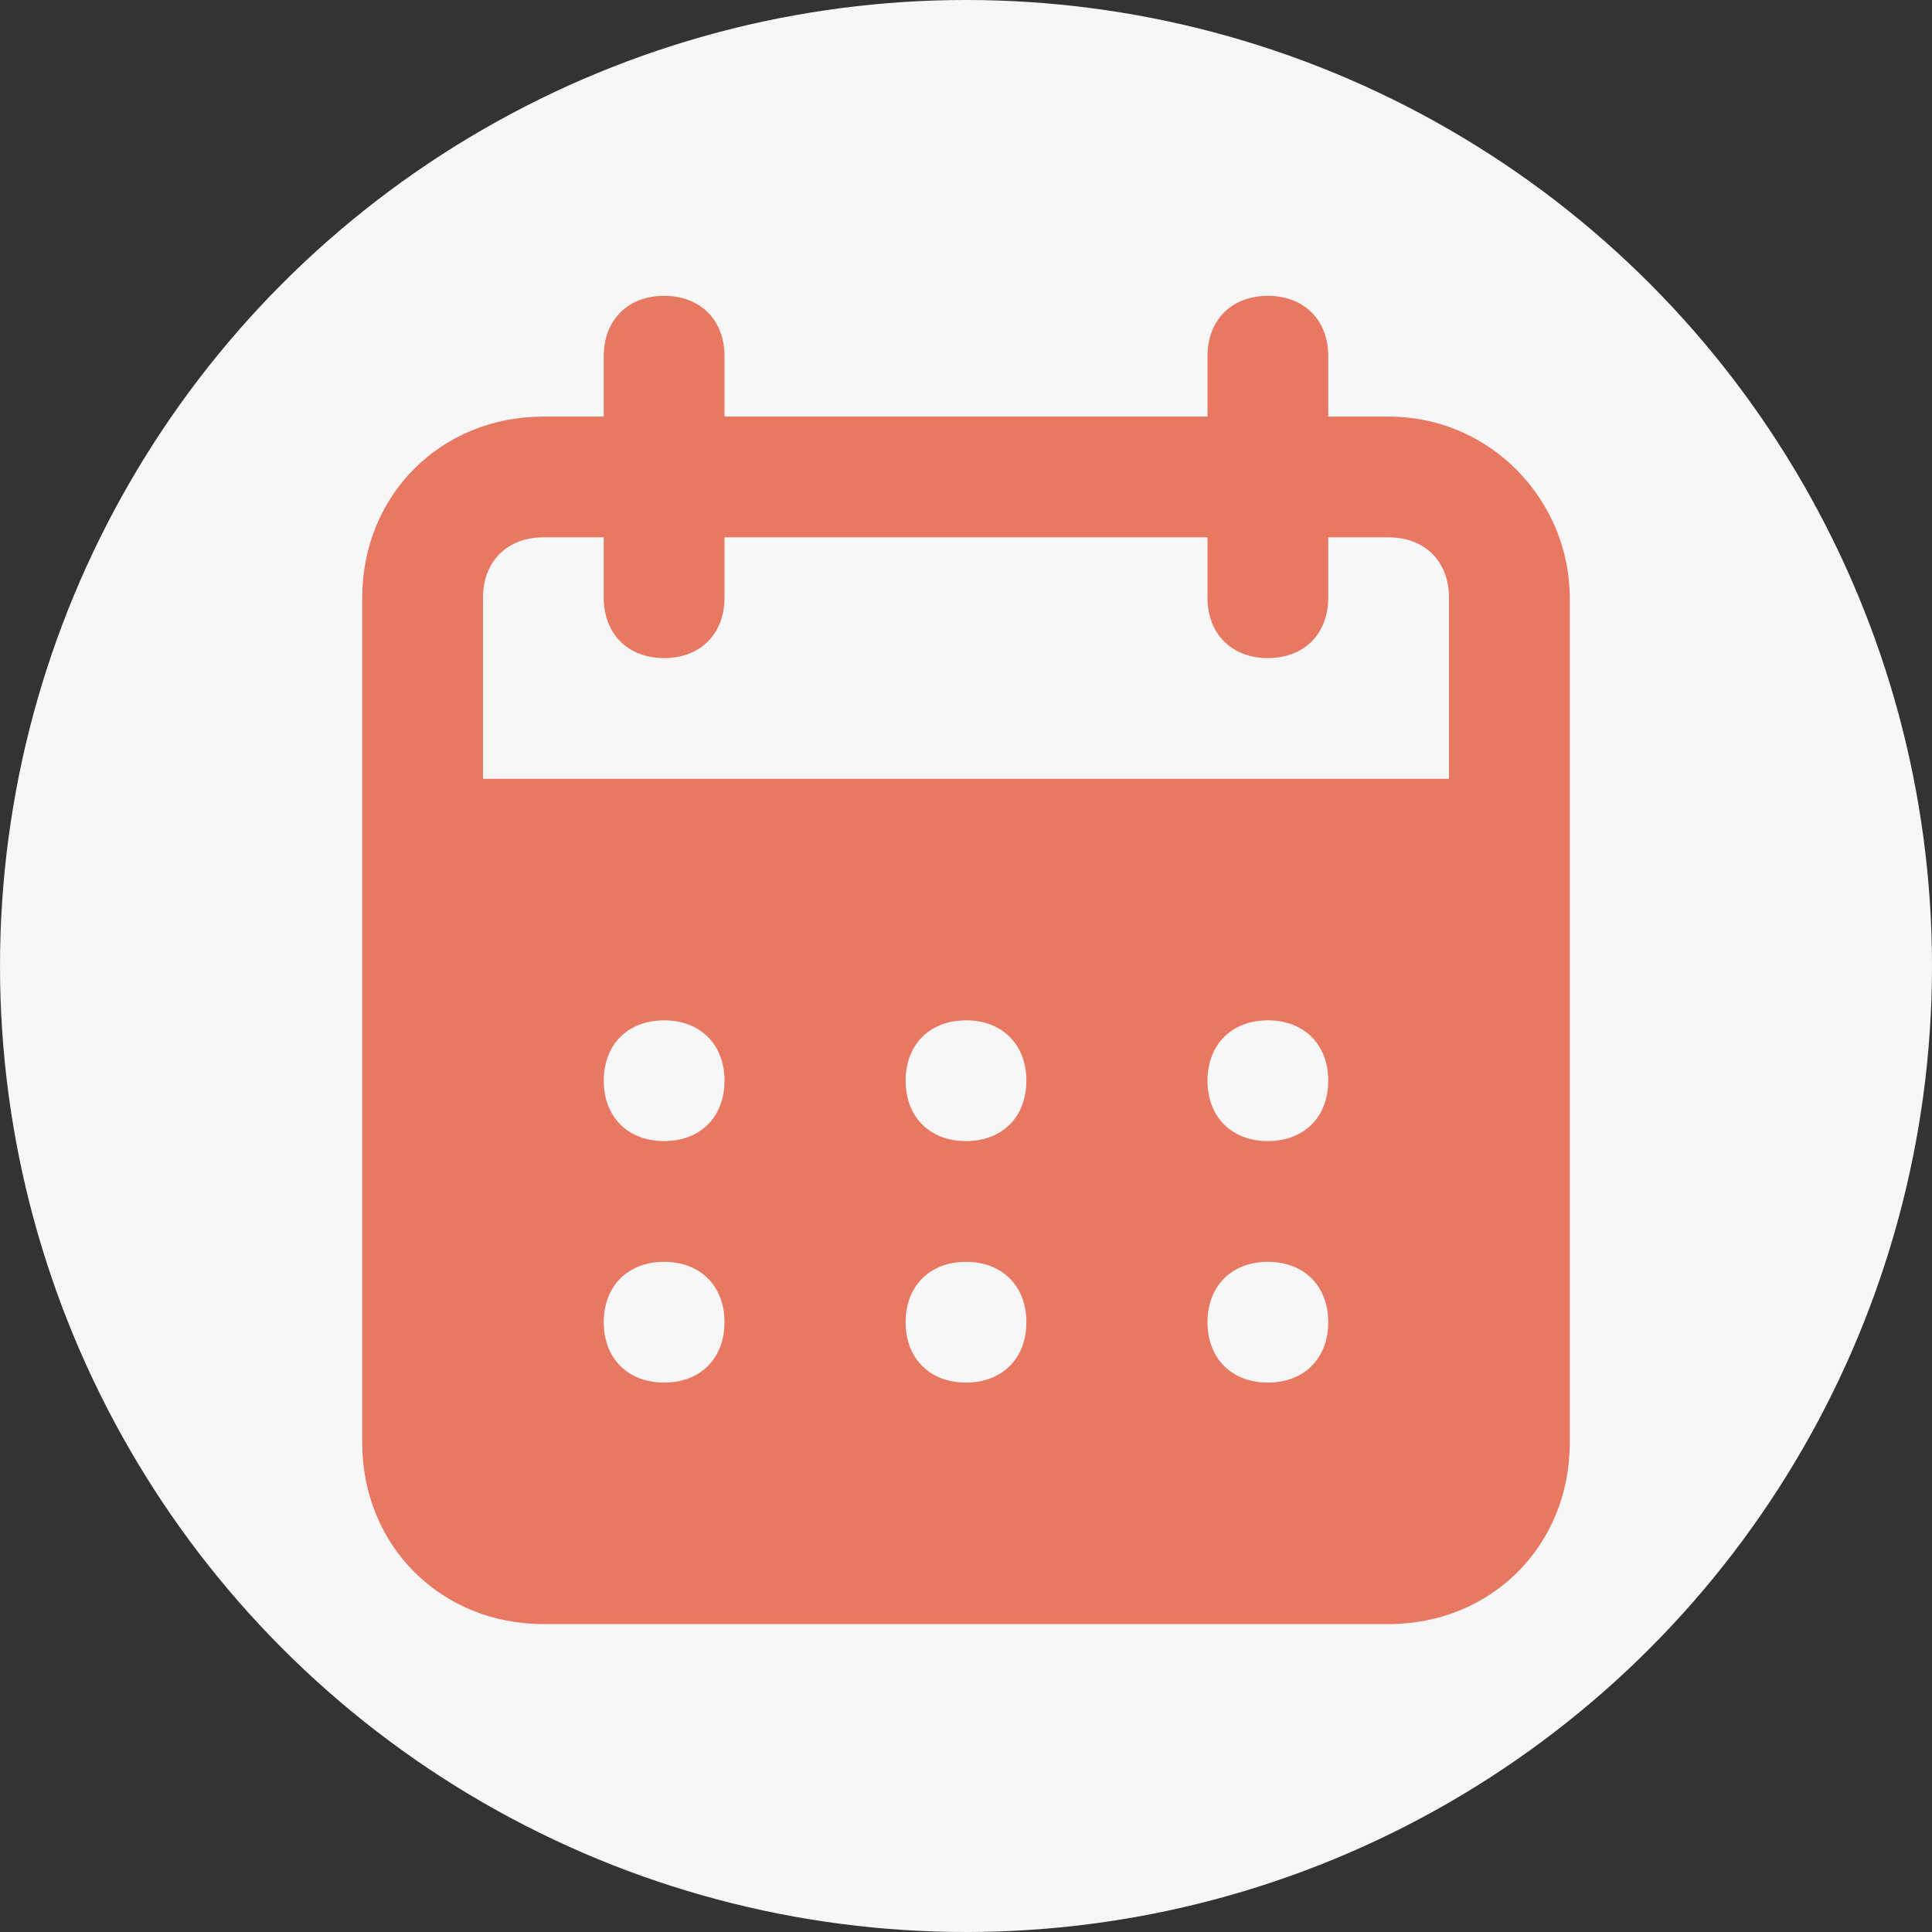
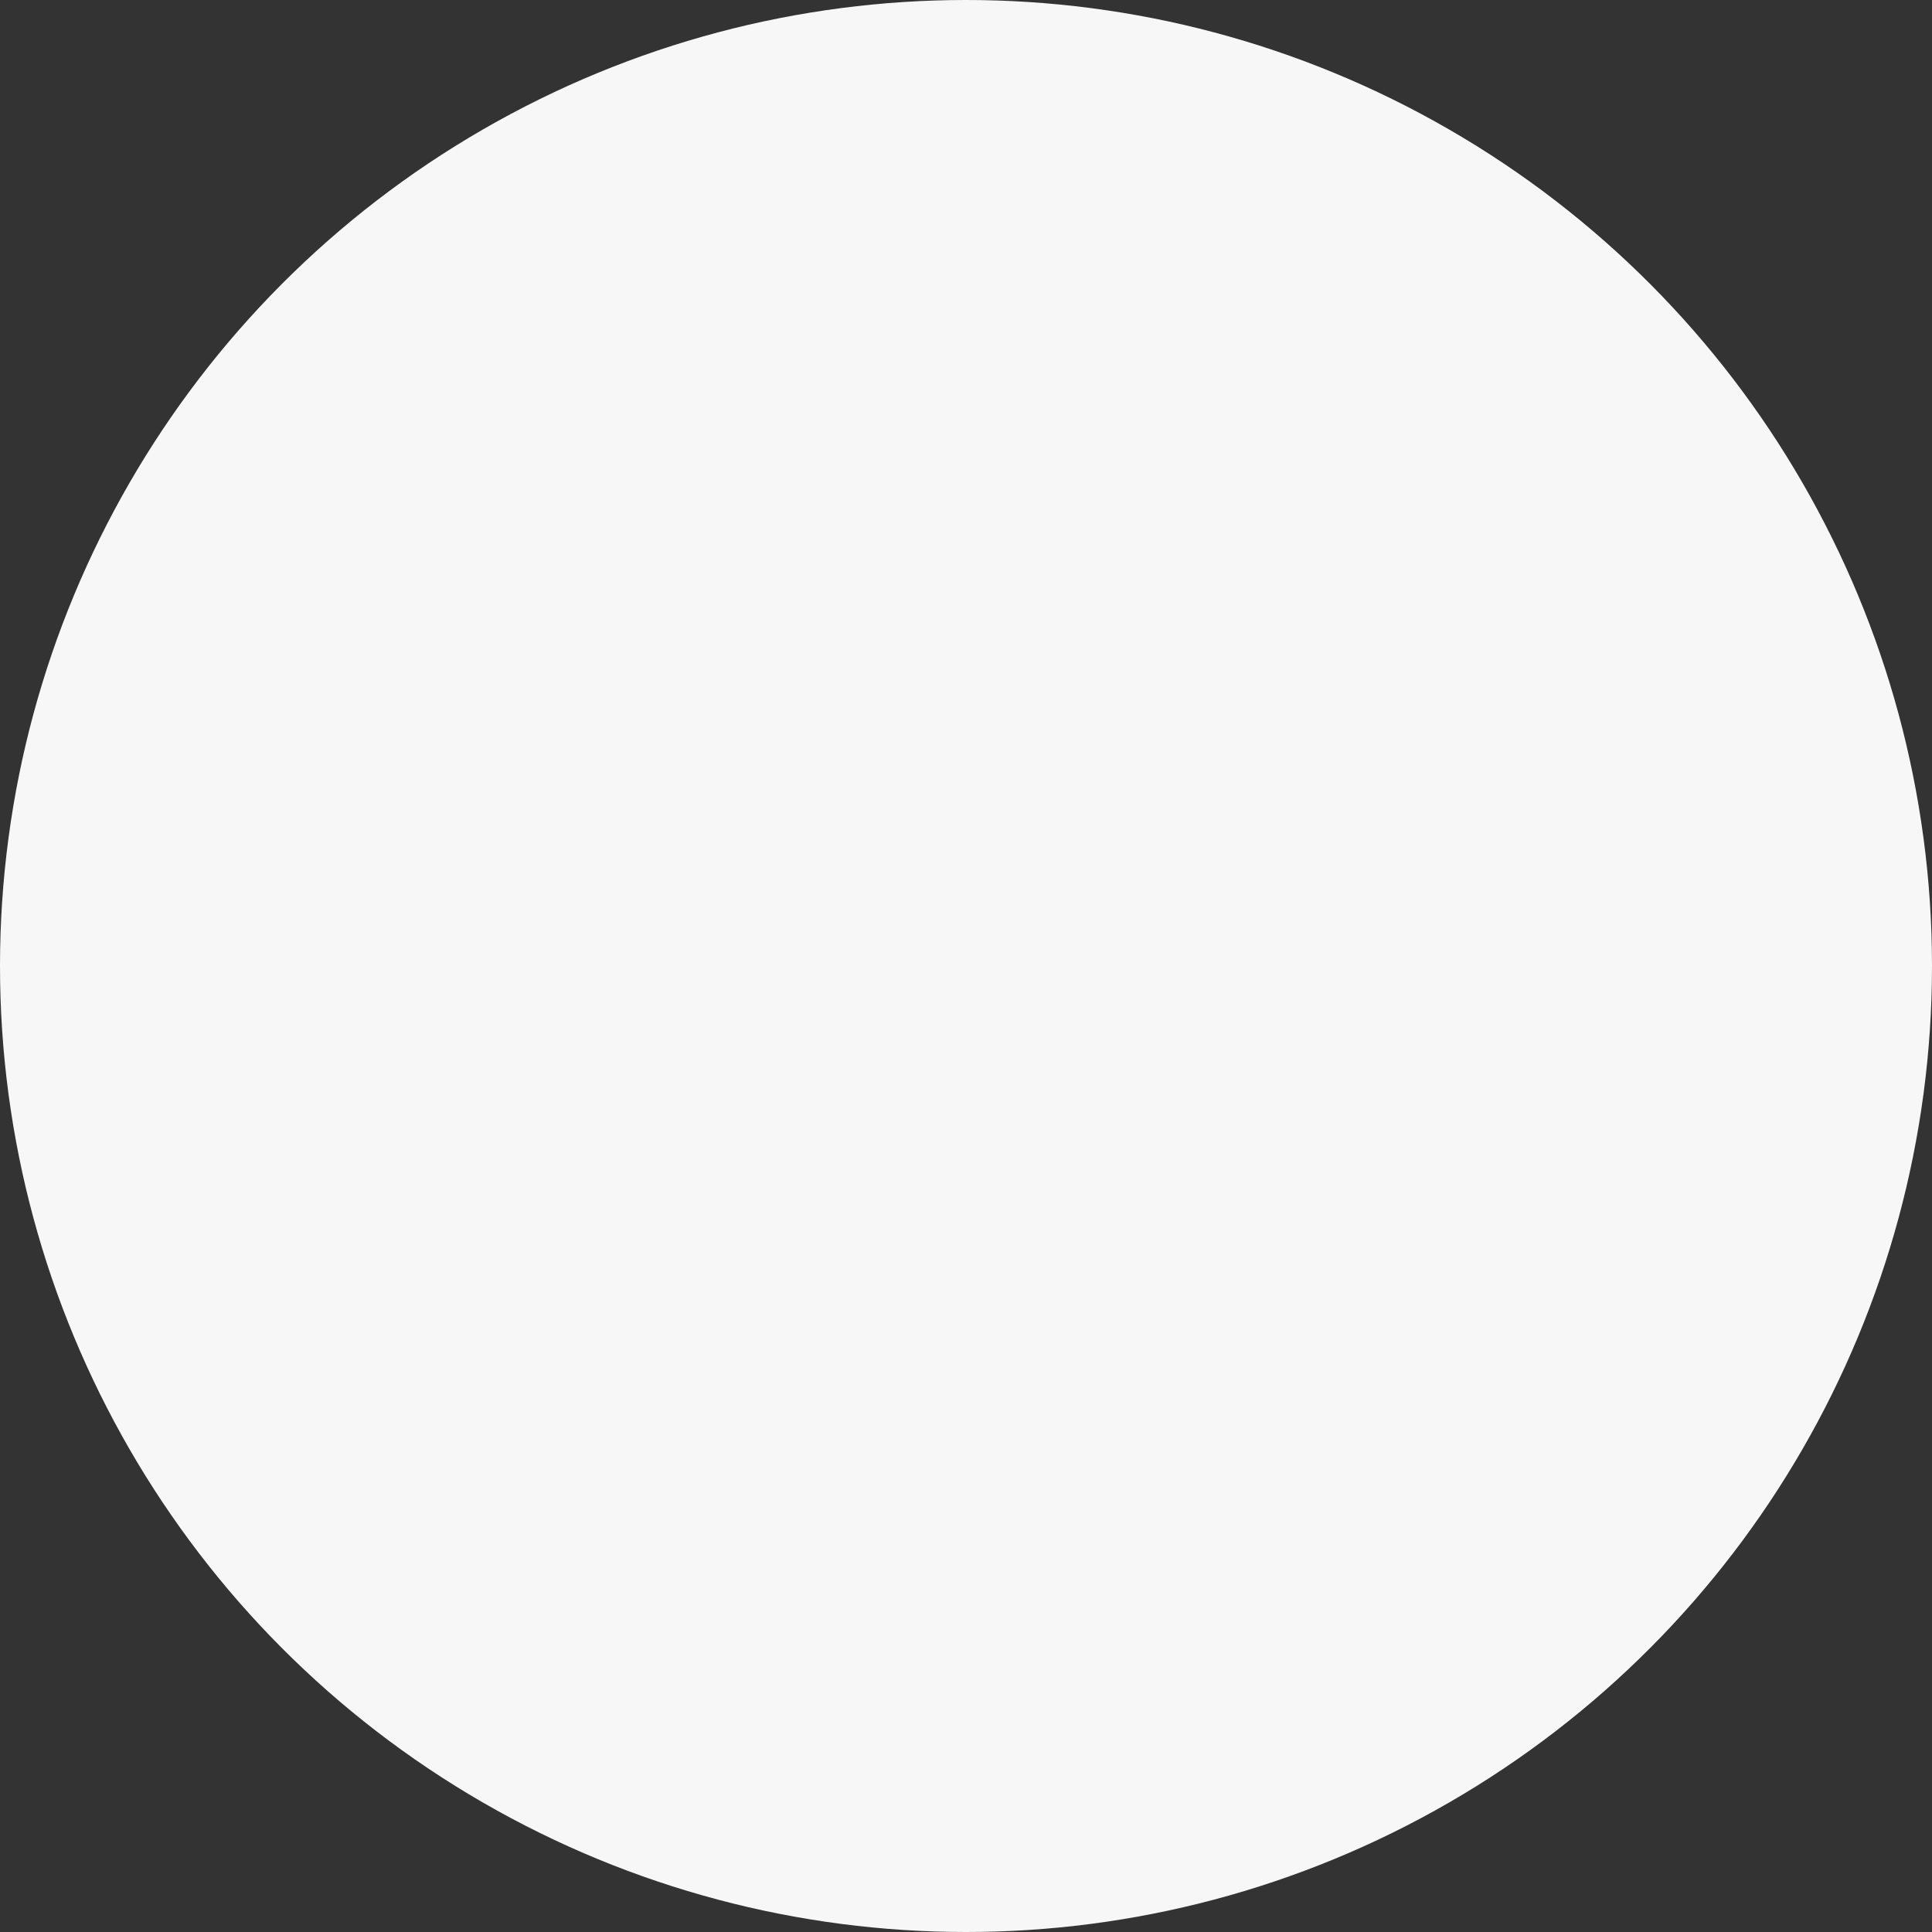
<svg xmlns="http://www.w3.org/2000/svg" width="32" height="32" viewBox="0 0 32 32" fill="none">
  <rect x="0" y="0" width="32" height="32" fill="#333333" stroke="none" />
  <circle cx="16" cy="16" r="16" fill="#F7F7F7" />
-   <path d="M23 6.9H22V5.9C22 5.3 21.6 4.9 21 4.9C20.4 4.9 20 5.3 20 5.9V6.9H12V5.9C12 5.3 11.6 4.9 11 4.9C10.4 4.9 10 5.3 10 5.9V6.9H9C7.3 6.9 6 8.2 6 9.9V23.9C6 25.6 7.3 26.9 9 26.9H23C24.7 26.9 26 25.6 26 23.9V9.9C26 8.3 24.7 6.9 23 6.9ZM11 22.9C10.4 22.9 10 22.5 10 21.9C10 21.3 10.4 20.9 11 20.9C11.6 20.9 12 21.3 12 21.9C12 22.5 11.6 22.9 11 22.9ZM11 18.9C10.4 18.9 10 18.5 10 17.9C10 17.3 10.4 16.9 11 16.9C11.6 16.9 12 17.3 12 17.9C12 18.5 11.6 18.9 11 18.9ZM16 22.9C15.4 22.9 15 22.5 15 21.9C15 21.3 15.4 20.9 16 20.9C16.6 20.9 17 21.3 17 21.9C17 22.5 16.6 22.9 16 22.9ZM16 18.9C15.4 18.9 15 18.5 15 17.9C15 17.3 15.4 16.9 16 16.9C16.6 16.9 17 17.3 17 17.9C17 18.5 16.6 18.9 16 18.9ZM21 22.9C20.4 22.9 20 22.5 20 21.9C20 21.3 20.4 20.9 21 20.9C21.6 20.9 22 21.3 22 21.9C22 22.5 21.6 22.9 21 22.9ZM21 18.9C20.4 18.9 20 18.5 20 17.9C20 17.3 20.4 16.9 21 16.9C21.6 16.9 22 17.3 22 17.9C22 18.5 21.6 18.9 21 18.9ZM24 12.9H8V9.9C8 9.3 8.4 8.9 9 8.9H10V9.9C10 10.5 10.4 10.9 11 10.9C11.6 10.9 12 10.5 12 9.9V8.9H20V9.9C20 10.5 20.4 10.9 21 10.9C21.6 10.9 22 10.5 22 9.9V8.9H23C23.6 8.9 24 9.3 24 9.9V12.9Z" fill="#E97862" />
</svg>